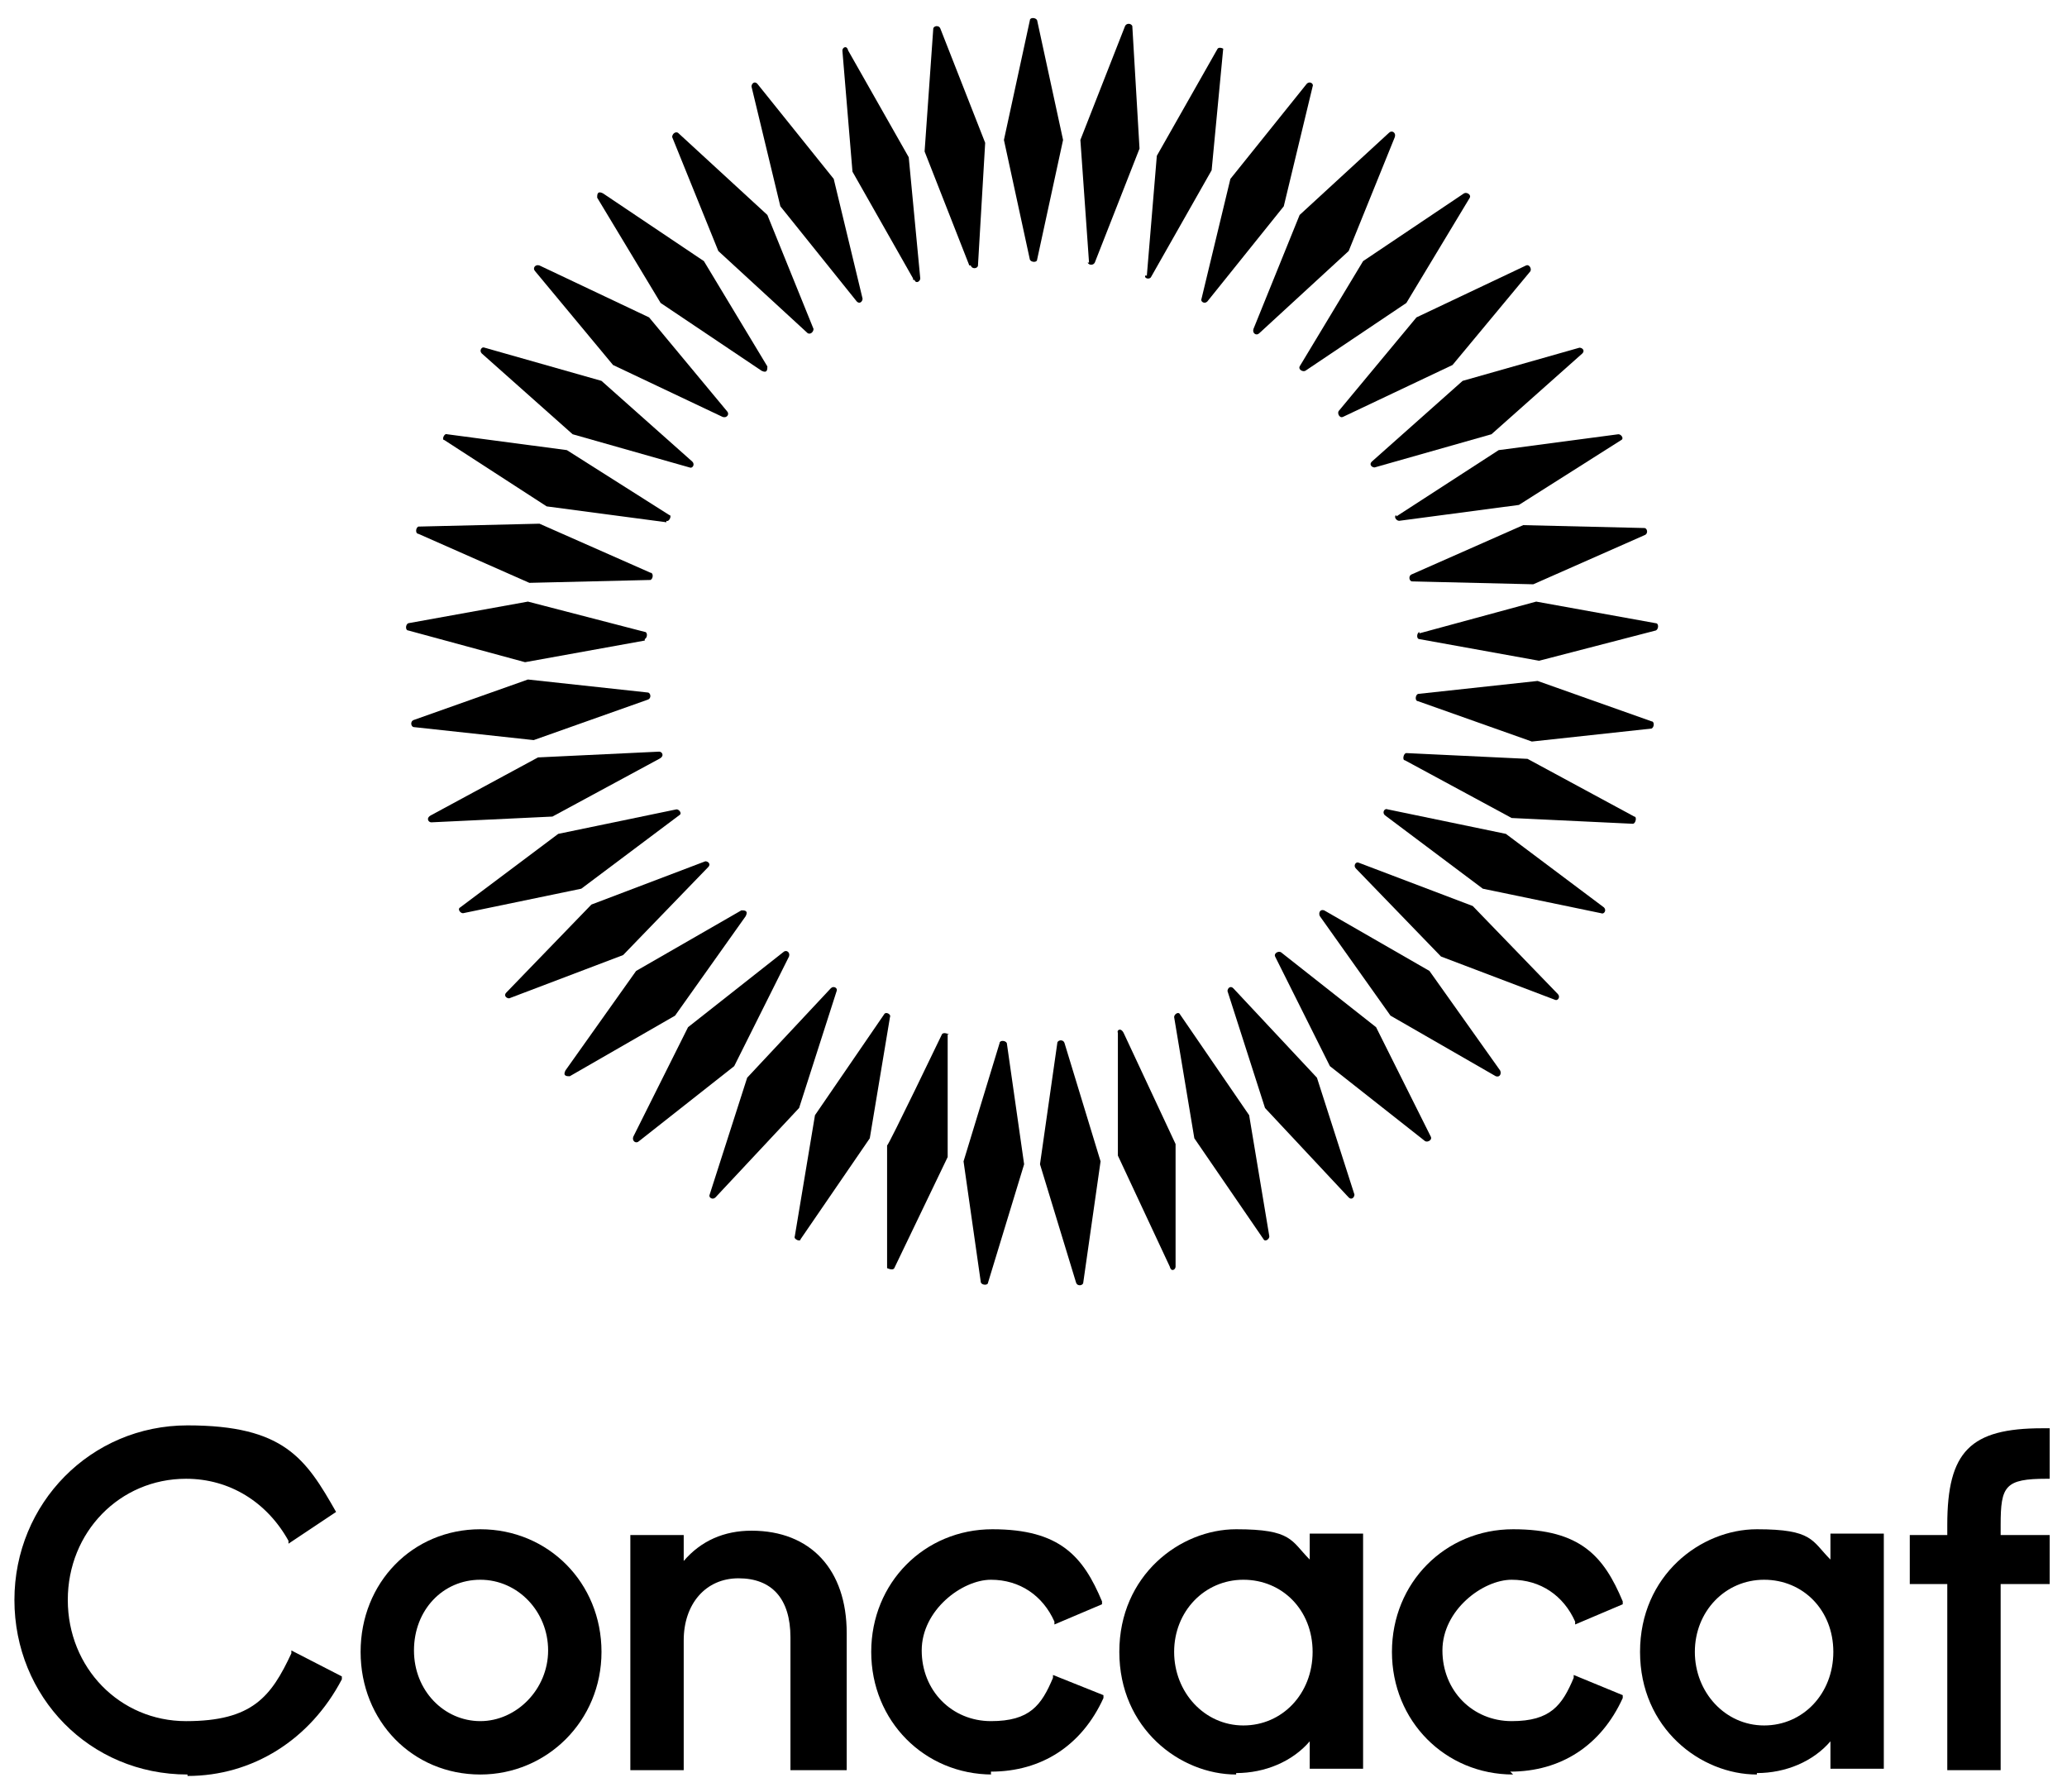
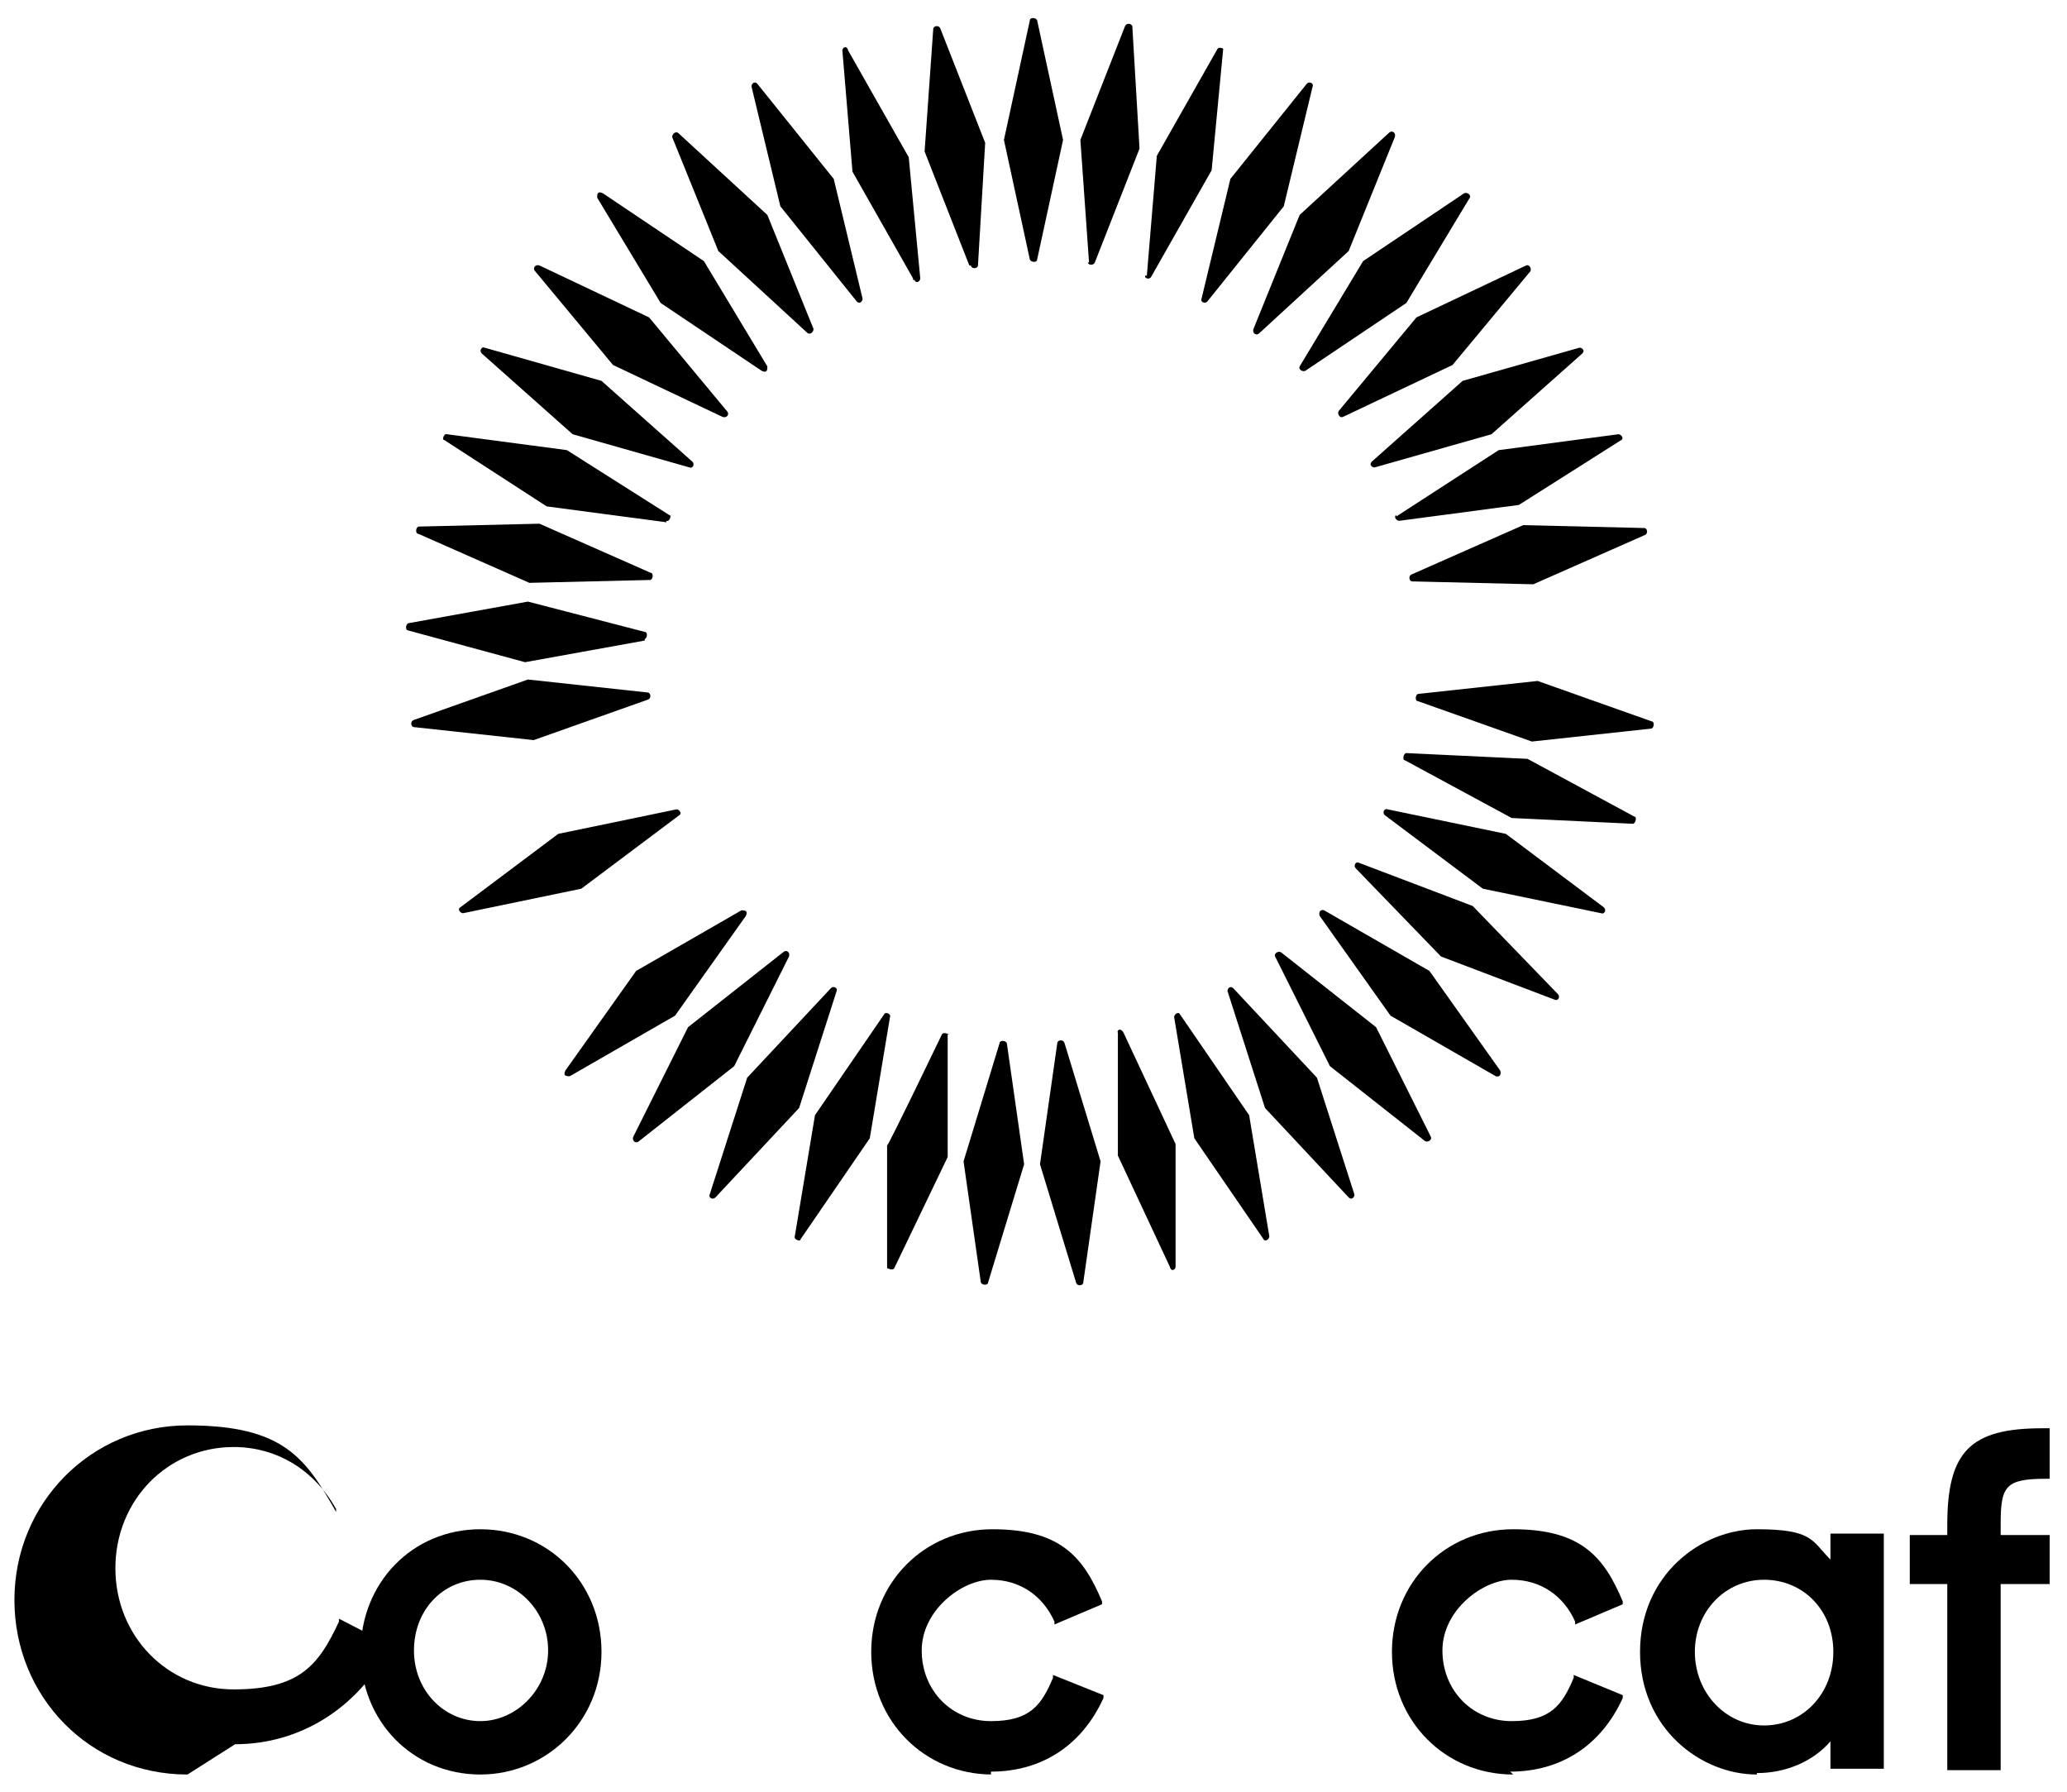
<svg xmlns="http://www.w3.org/2000/svg" id="LOGOS" version="1.1" viewBox="0 0 143.3 124.2">
  <defs>
    <style>
      .cls-1 {
        fill: #000;
        stroke-width: 0px;
      }
    </style>
  </defs>
  <g id="logo">
    <g id="type">
-       <path class="cls-1" d="M13,123c-6.8,0-12-5.4-12-12.1s5.3-12.1,12-12.1,8.2,2.3,10.3,6h0c0,0-3.3,2.2-3.3,2.2v-.2c-1.5-2.7-4.1-4.3-7.1-4.3-4.6,0-8.2,3.7-8.2,8.4s3.6,8.4,8.2,8.4,5.9-1.7,7.3-4.7v-.2l3.5,1.8v.2c-2.2,4.2-6.2,6.7-10.7,6.7h0Z" />
+       <path class="cls-1" d="M13,123c-6.8,0-12-5.4-12-12.1s5.3-12.1,12-12.1,8.2,2.3,10.3,6h0v-.2c-1.5-2.7-4.1-4.3-7.1-4.3-4.6,0-8.2,3.7-8.2,8.4s3.6,8.4,8.2,8.4,5.9-1.7,7.3-4.7v-.2l3.5,1.8v.2c-2.2,4.2-6.2,6.7-10.7,6.7h0Z" />
      <path class="cls-1" d="M33.3,109.5c-2.6,0-4.6,2.1-4.6,4.9s2.1,4.9,4.6,4.9,4.7-2.2,4.7-4.9-2.1-4.9-4.7-4.9ZM33.3,123c-4.7,0-8.3-3.7-8.3-8.5s3.6-8.5,8.3-8.5,8.4,3.7,8.4,8.5-3.8,8.5-8.4,8.5Z" />
-       <path class="cls-1" d="M54.8,122.7v-9.2c0-2.7-1.3-4.1-3.6-4.1s-3.8,1.8-3.8,4.3v9h-3.7v-16.3h3.7v1.8c1.2-1.4,2.8-2.1,4.7-2.1,4.1,0,6.6,2.7,6.6,7.1v9.5h-3.9Z" />
      <path class="cls-1" d="M68.8,123c-4.7,0-8.4-3.7-8.4-8.5s3.7-8.5,8.4-8.5,6.3,1.9,7.6,5v.2l-3.3,1.4v-.2c-.8-1.8-2.4-2.9-4.4-2.9s-4.8,2.1-4.8,4.9,2.1,4.9,4.8,4.9,3.5-1.1,4.3-3v-.2l3.5,1.4v.2c-1.5,3.3-4.3,5.1-7.8,5.1h0v.2Z" />
-       <path class="cls-1" d="M86.2,109.5c-2.7,0-4.8,2.2-4.8,5s2.1,5.1,4.8,5.1,4.8-2.2,4.8-5.1-2.1-5-4.8-5ZM85.7,123c-3.9,0-8.1-3.2-8.1-8.5s4.2-8.5,8.1-8.5,3.8.8,5.1,2.1v-1.8h3.7v16.3h-3.7v-1.9c-1.2,1.4-3.1,2.2-5.1,2.2h0Z" />
      <path class="cls-1" d="M104.9,123c-4.7,0-8.4-3.7-8.4-8.5s3.7-8.5,8.4-8.5,6.3,1.9,7.6,5v.2l-3.3,1.4v-.2c-.8-1.8-2.4-2.9-4.4-2.9s-4.8,2.1-4.8,4.9,2.1,4.9,4.8,4.9,3.5-1.1,4.3-3v-.2l3.4,1.4v.2c-1.5,3.3-4.3,5.1-7.8,5.1h0l.2.2Z" />
      <path class="cls-1" d="M122.3,109.5c-2.7,0-4.8,2.2-4.8,5s2.1,5.1,4.8,5.1,4.8-2.2,4.8-5.1-2.1-5-4.8-5ZM121.8,123c-3.9,0-8.1-3.2-8.1-8.5s4.2-8.5,8.1-8.5,3.8.8,5.1,2.1v-1.8h3.7v16.3h-3.7v-1.9c-1.2,1.4-3.1,2.2-5.1,2.2h0Z" />
      <path class="cls-1" d="M135,122.7v-12.9h-2.6v-3.4h2.6v-.7c0-5.1,1.6-6.7,6.6-6.7h.5v3.5h-.2c-2.9,0-3.2.5-3.2,3.2v.7h3.4v3.4h-3.4v12.9h-3.8,0Z" />
    </g>
    <g id="mark">
      <path class="cls-1" d="M71.4,18l-1.8-8.3,1.8-8.3c0-.2.4-.2.5,0l1.8,8.3-1.8,8.3c0,.2-.4.2-.5,0Z" />
      <path class="cls-1" d="M67.2,18.4l-3.1-7.9.6-8.5c0-.2.4-.3.5,0l3.1,7.9-.5,8.5c0,.2-.4.3-.5,0h-.1Z" />
      <path class="cls-1" d="M63.3,19.3l-4.2-7.4-.7-8.4c0-.2.3-.4.4,0l4.2,7.4.8,8.4c0,.2-.3.4-.4.1h-.1Z" />
      <path class="cls-1" d="M59.4,20.9l-5.3-6.6-2-8.3c0-.2.2-.4.4-.2l5.3,6.6,2,8.3c0,.2-.2.4-.4.2Z" />
      <path class="cls-1" d="M56,23.1l-6.2-5.7-3.2-7.9c0-.2.2-.4.4-.3l6.2,5.7,3.2,7.9c0,.2-.2.4-.4.3Z" />
      <path class="cls-1" d="M52.8,25.7l-7-4.7-4.4-7.3c0-.2,0-.5.4-.3l7,4.7,4.4,7.3c0,.2,0,.5-.4.3Z" />
      <path class="cls-1" d="M50.1,28.9l-7.6-3.6-5.4-6.5c-.2-.2,0-.5.3-.4l7.6,3.6,5.4,6.5c.2.2,0,.5-.3.4Z" />
      <path class="cls-1" d="M47.8,32.4l-8.1-2.3-6.3-5.6c-.2-.2,0-.5.2-.4l8.1,2.3,6.3,5.6c.2.2,0,.5-.2.4Z" />
      <path class="cls-1" d="M46.2,36.2l-8.3-1.1-7.1-4.6c-.2,0,0-.5.2-.4l8.3,1.1,7.1,4.5c.2,0,0,.5-.2.4h0Z" />
      <path class="cls-1" d="M45.1,40.2l-8.4.2-7.7-3.4c-.2,0-.2-.4,0-.5l8.4-.2,7.7,3.4c.2,0,.2.4,0,.5Z" />
      <path class="cls-1" d="M44.7,44.4l-8.3,1.5-8.1-2.2c-.2,0-.2-.4,0-.5l8.3-1.5,8.1,2.1c.2,0,.2.4,0,.5h0Z" />
      <path class="cls-1" d="M44.9,48.5l-7.9,2.8-8.3-.9c-.2,0-.3-.4,0-.5l7.9-2.8,8.3.9c.2,0,.3.4,0,.5Z" />
-       <path class="cls-1" d="M45.7,52.6l-7.4,4-8.4.4c-.2,0-.4-.3,0-.5l7.4-4,8.4-.4c.2,0,.4.3,0,.5Z" />
      <path class="cls-1" d="M47.1,56.5l-6.8,5.1-8.2,1.7c-.2,0-.4-.3-.2-.4l6.8-5.1,8.2-1.7c.2,0,.4.3.2.4h0Z" />
-       <path class="cls-1" d="M49.1,60.1l-5.9,6.1-7.9,3c-.2,0-.4-.2-.2-.4l5.9-6.1,7.9-3c.2,0,.4.2.2.4Z" />
      <path class="cls-1" d="M51.7,63.5l-4.9,6.9-7.3,4.2c-.2,0-.5,0-.3-.4l4.9-6.9,7.3-4.2c.2,0,.5,0,.3.4h0Z" />
      <path class="cls-1" d="M54.7,66.3l-3.8,7.6-6.6,5.2c-.2.2-.5,0-.4-.3l3.8-7.6,6.6-5.2c.2-.2.5,0,.4.3Z" />
      <path class="cls-1" d="M58,68.7l-2.6,8.1-5.8,6.2c-.2.2-.5,0-.4-.2l2.6-8.1,5.8-6.2c.2-.2.5,0,.4.2h0Z" />
      <path class="cls-1" d="M61.7,70.5l-1.4,8.4-4.8,7c0,.2-.5,0-.4-.2l1.4-8.4,4.8-7c.1-.2.5,0,.4.2Z" />
      <path class="cls-1" d="M65.7,71.7v8.5l-3.7,7.7c-.1.2-.5,0-.5,0v-8.5c.1,0,3.8-7.7,3.8-7.7.1-.2.5,0,.5,0h-.1Z" />
      <path class="cls-1" d="M69.8,72.3l1.2,8.4-2.5,8.2c0,.2-.4.2-.5,0l-1.2-8.4,2.5-8.2c0-.2.4-.2.5,0Z" />
      <path class="cls-1" d="M73.8,72.3l2.5,8.2-1.2,8.4c0,.2-.4.3-.5,0l-2.5-8.2,1.2-8.4c0-.2.4-.3.5,0Z" />
      <path class="cls-1" d="M77.9,71.6l3.6,7.7v8.5c0,.2-.3.4-.4,0l-3.6-7.7v-8.5c-.1-.2.2-.4.4,0h0Z" />
      <path class="cls-1" d="M81.8,70.3l4.8,7,1.4,8.4c0,.2-.3.4-.4.2l-4.8-7-1.4-8.4c0-.2.3-.4.4-.2Z" />
      <path class="cls-1" d="M85.5,68.5l5.8,6.2,2.6,8.1c0,.2-.2.4-.4.2l-5.8-6.2-2.6-8.1c0-.2.2-.4.4-.2h0Z" />
      <path class="cls-1" d="M88.8,66l6.6,5.2,3.8,7.6c.1.2-.2.4-.4.3l-6.6-5.2-3.8-7.6c-.1-.2.2-.4.4-.3Z" />
      <path class="cls-1" d="M91.8,63.1l7.3,4.2,4.9,6.9c.1.2,0,.5-.3.4l-7.3-4.2-4.9-6.9c-.1-.2,0-.5.3-.4Z" />
      <path class="cls-1" d="M94.2,59.8l7.9,3,5.9,6.1c.2.2,0,.5-.2.4l-7.9-3-5.9-6.1c-.2-.2,0-.5.2-.4Z" />
      <path class="cls-1" d="M96.2,56.1l8.2,1.7,6.8,5.1c.2.2,0,.5-.2.4l-8.2-1.7-6.8-5.1c-.2-.2,0-.5.2-.4h0Z" />
      <path class="cls-1" d="M97.5,52.2l8.4.4,7.4,4c.2,0,.1.5-.1.5l-8.4-.4-7.4-4c-.2,0-.1-.5.1-.5Z" />
      <path class="cls-1" d="M98.3,48.1l8.3-.9,7.9,2.8c.2,0,.2.4,0,.5l-8.3.9-7.9-2.8c-.2,0-.2-.4,0-.5Z" />
-       <path class="cls-1" d="M98.4,43.9l8.1-2.2,8.3,1.5c.2,0,.2.4,0,.5l-8.1,2.1-8.3-1.5c-.2,0-.2-.4,0-.5h0Z" />
      <path class="cls-1" d="M97.9,39.8l7.7-3.4,8.4.2c.2,0,.3.4,0,.5l-7.7,3.4-8.4-.2c-.2,0-.3-.4,0-.5Z" />
      <path class="cls-1" d="M96.8,35.8l7.1-4.6,8.3-1.1c.2,0,.4.3.2.4l-7.1,4.5-8.3,1.1c-.2,0-.4-.3-.2-.4h0Z" />
      <path class="cls-1" d="M95.1,32l6.3-5.6,8.1-2.3c.2,0,.4.2.2.4l-6.3,5.6-8.1,2.3c-.2,0-.4-.2-.2-.4Z" />
      <path class="cls-1" d="M92.8,28.5l5.4-6.5,7.6-3.6c.2-.1.4.2.3.4l-5.4,6.5-7.6,3.6c-.2.1-.4-.2-.3-.4Z" />
      <path class="cls-1" d="M90.1,25.4l4.4-7.3,7-4.7c.2-.1.5.1.4.3l-4.4,7.3-7,4.7c-.2.1-.5-.1-.4-.3Z" />
      <path class="cls-1" d="M86.9,22.8l3.2-7.9,6.2-5.7c.2-.2.5,0,.4.3l-3.2,7.9-6.2,5.7c-.2.2-.5,0-.4-.3Z" />
      <path class="cls-1" d="M83.3,20.7l2-8.3,5.3-6.6c.2-.2.5,0,.4.2l-2,8.3-5.3,6.6c-.2.2-.5,0-.4-.2Z" />
      <path class="cls-1" d="M79.5,19.2l.7-8.4,4.2-7.4c.1-.2.5,0,.4,0l-.8,8.4-4.2,7.4c-.1.2-.5.1-.4-.1h.1Z" />
      <path class="cls-1" d="M75.5,18.2l-.6-8.5,3.1-7.9c.1-.2.4-.2.5,0l.5,8.5-3.1,7.9c-.1.2-.4.2-.5,0h.1Z" />
    </g>
  </g>
</svg>